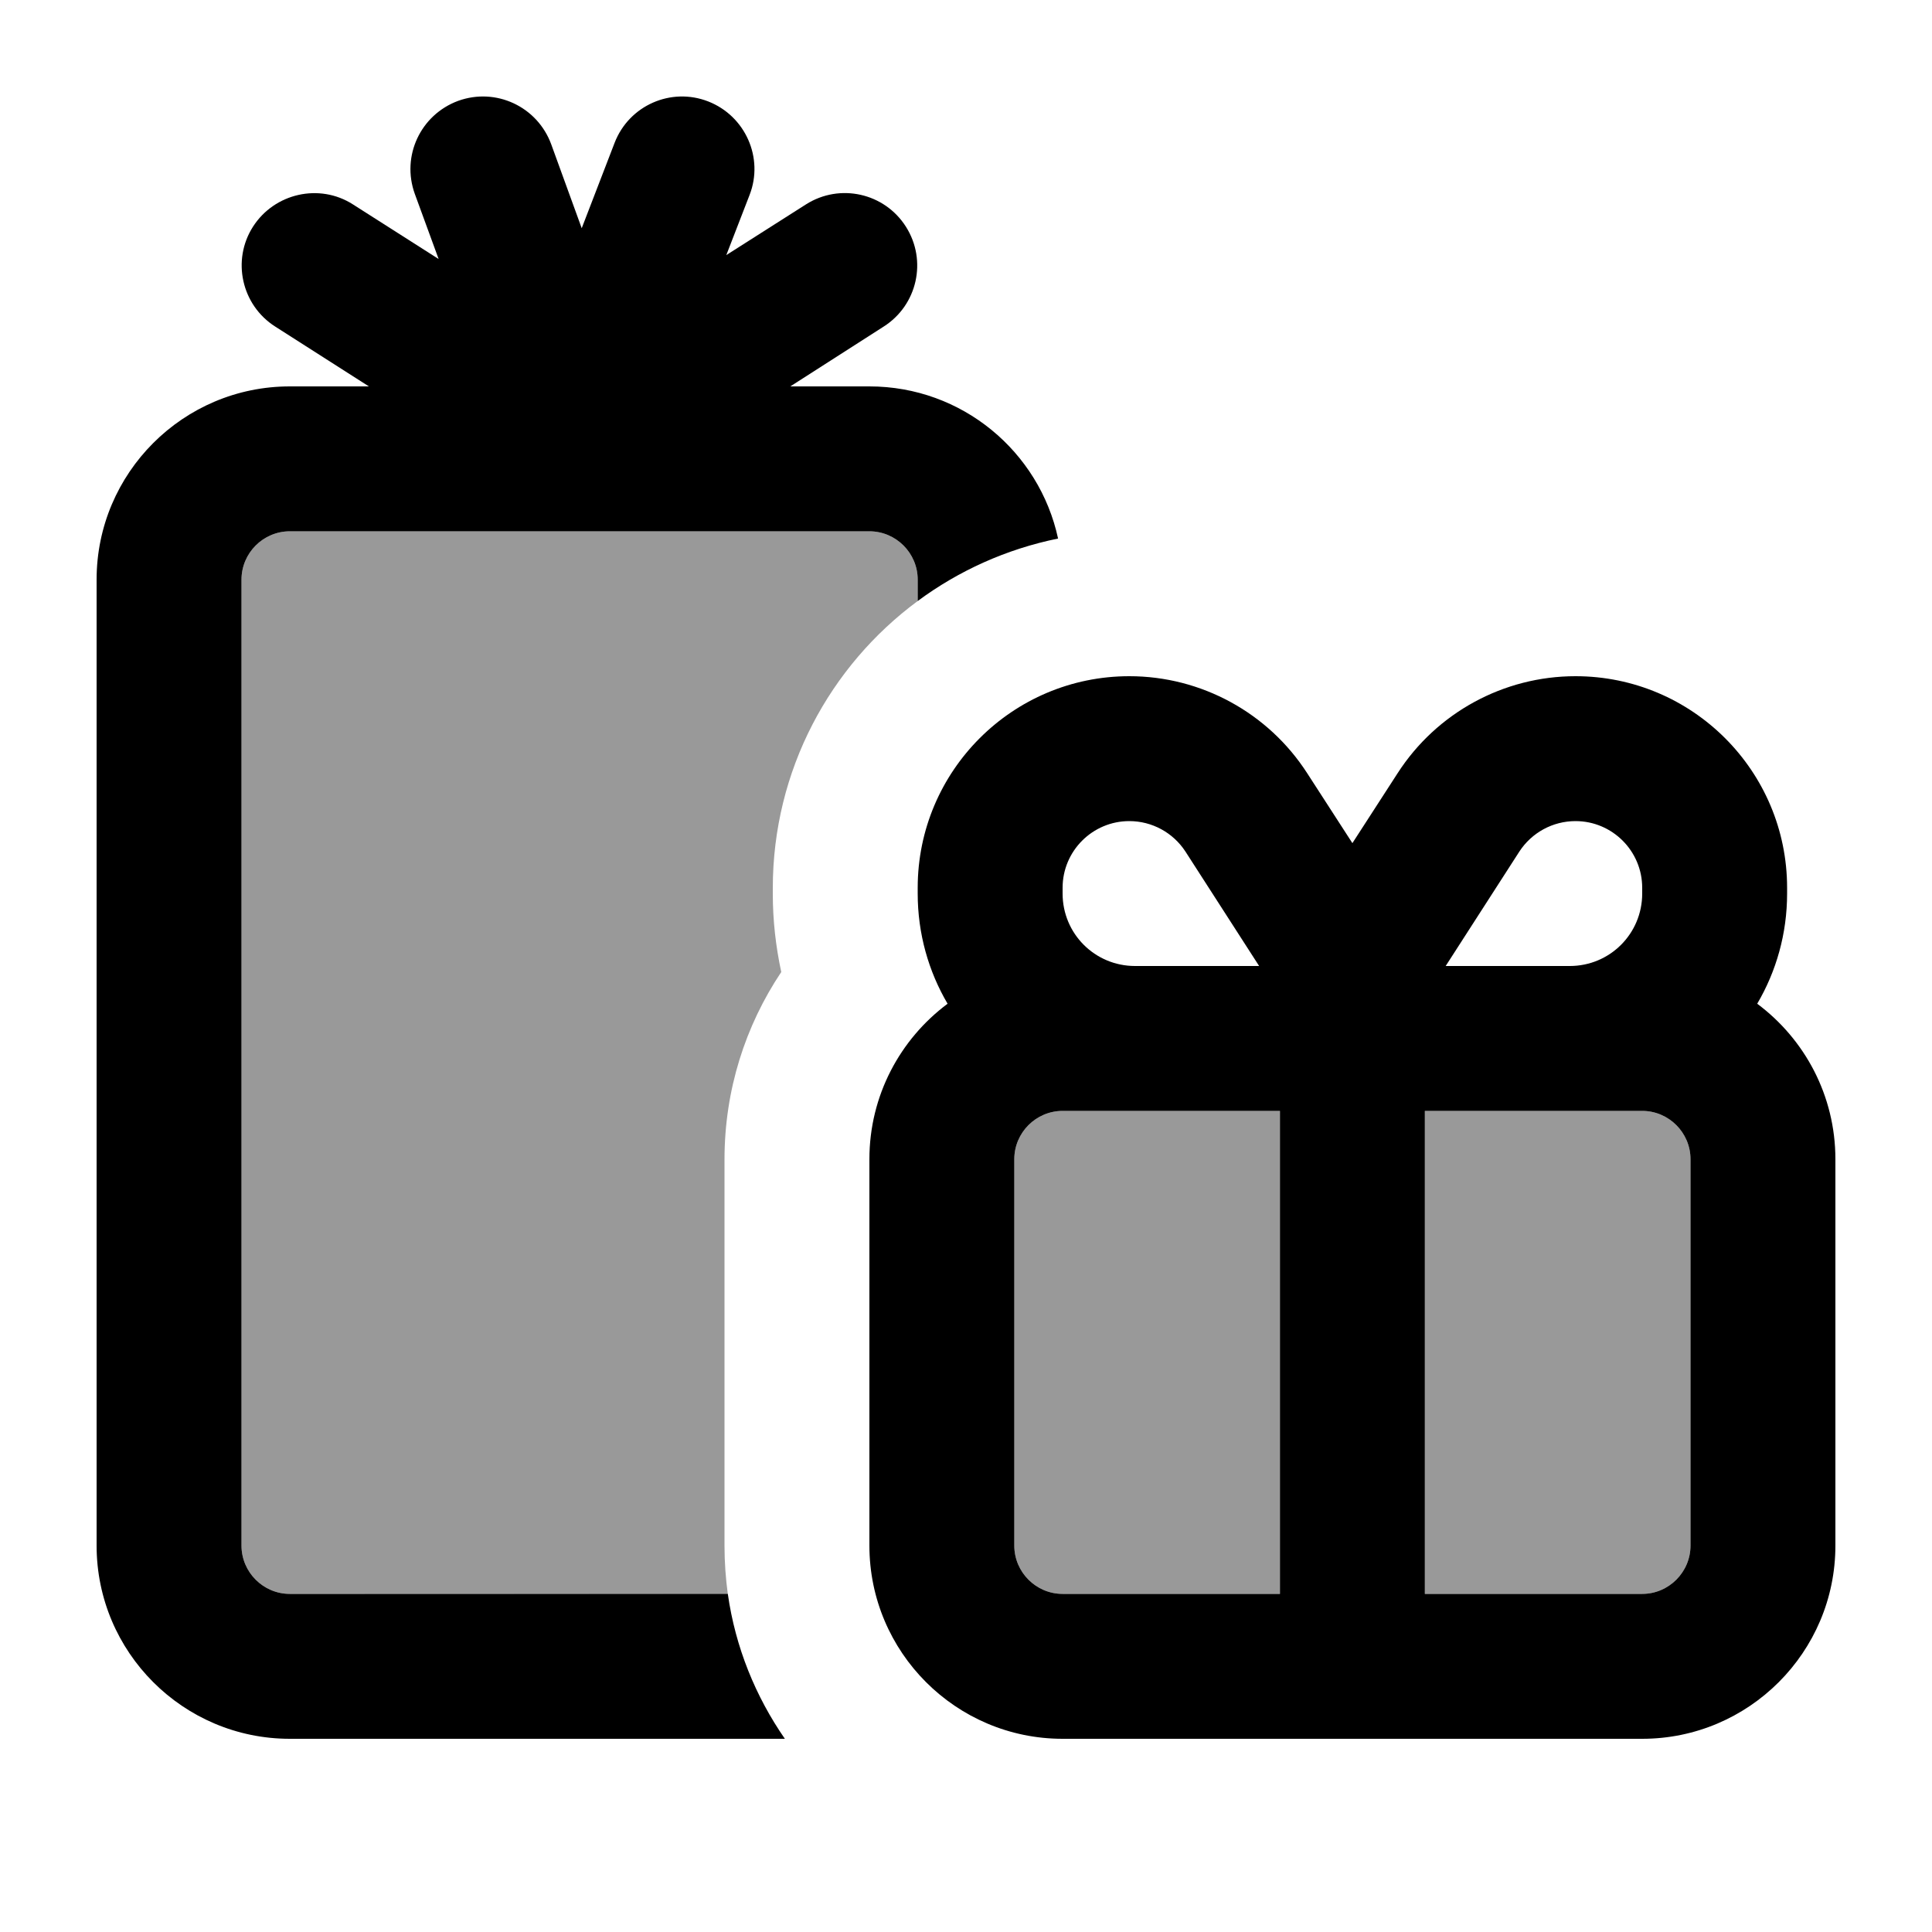
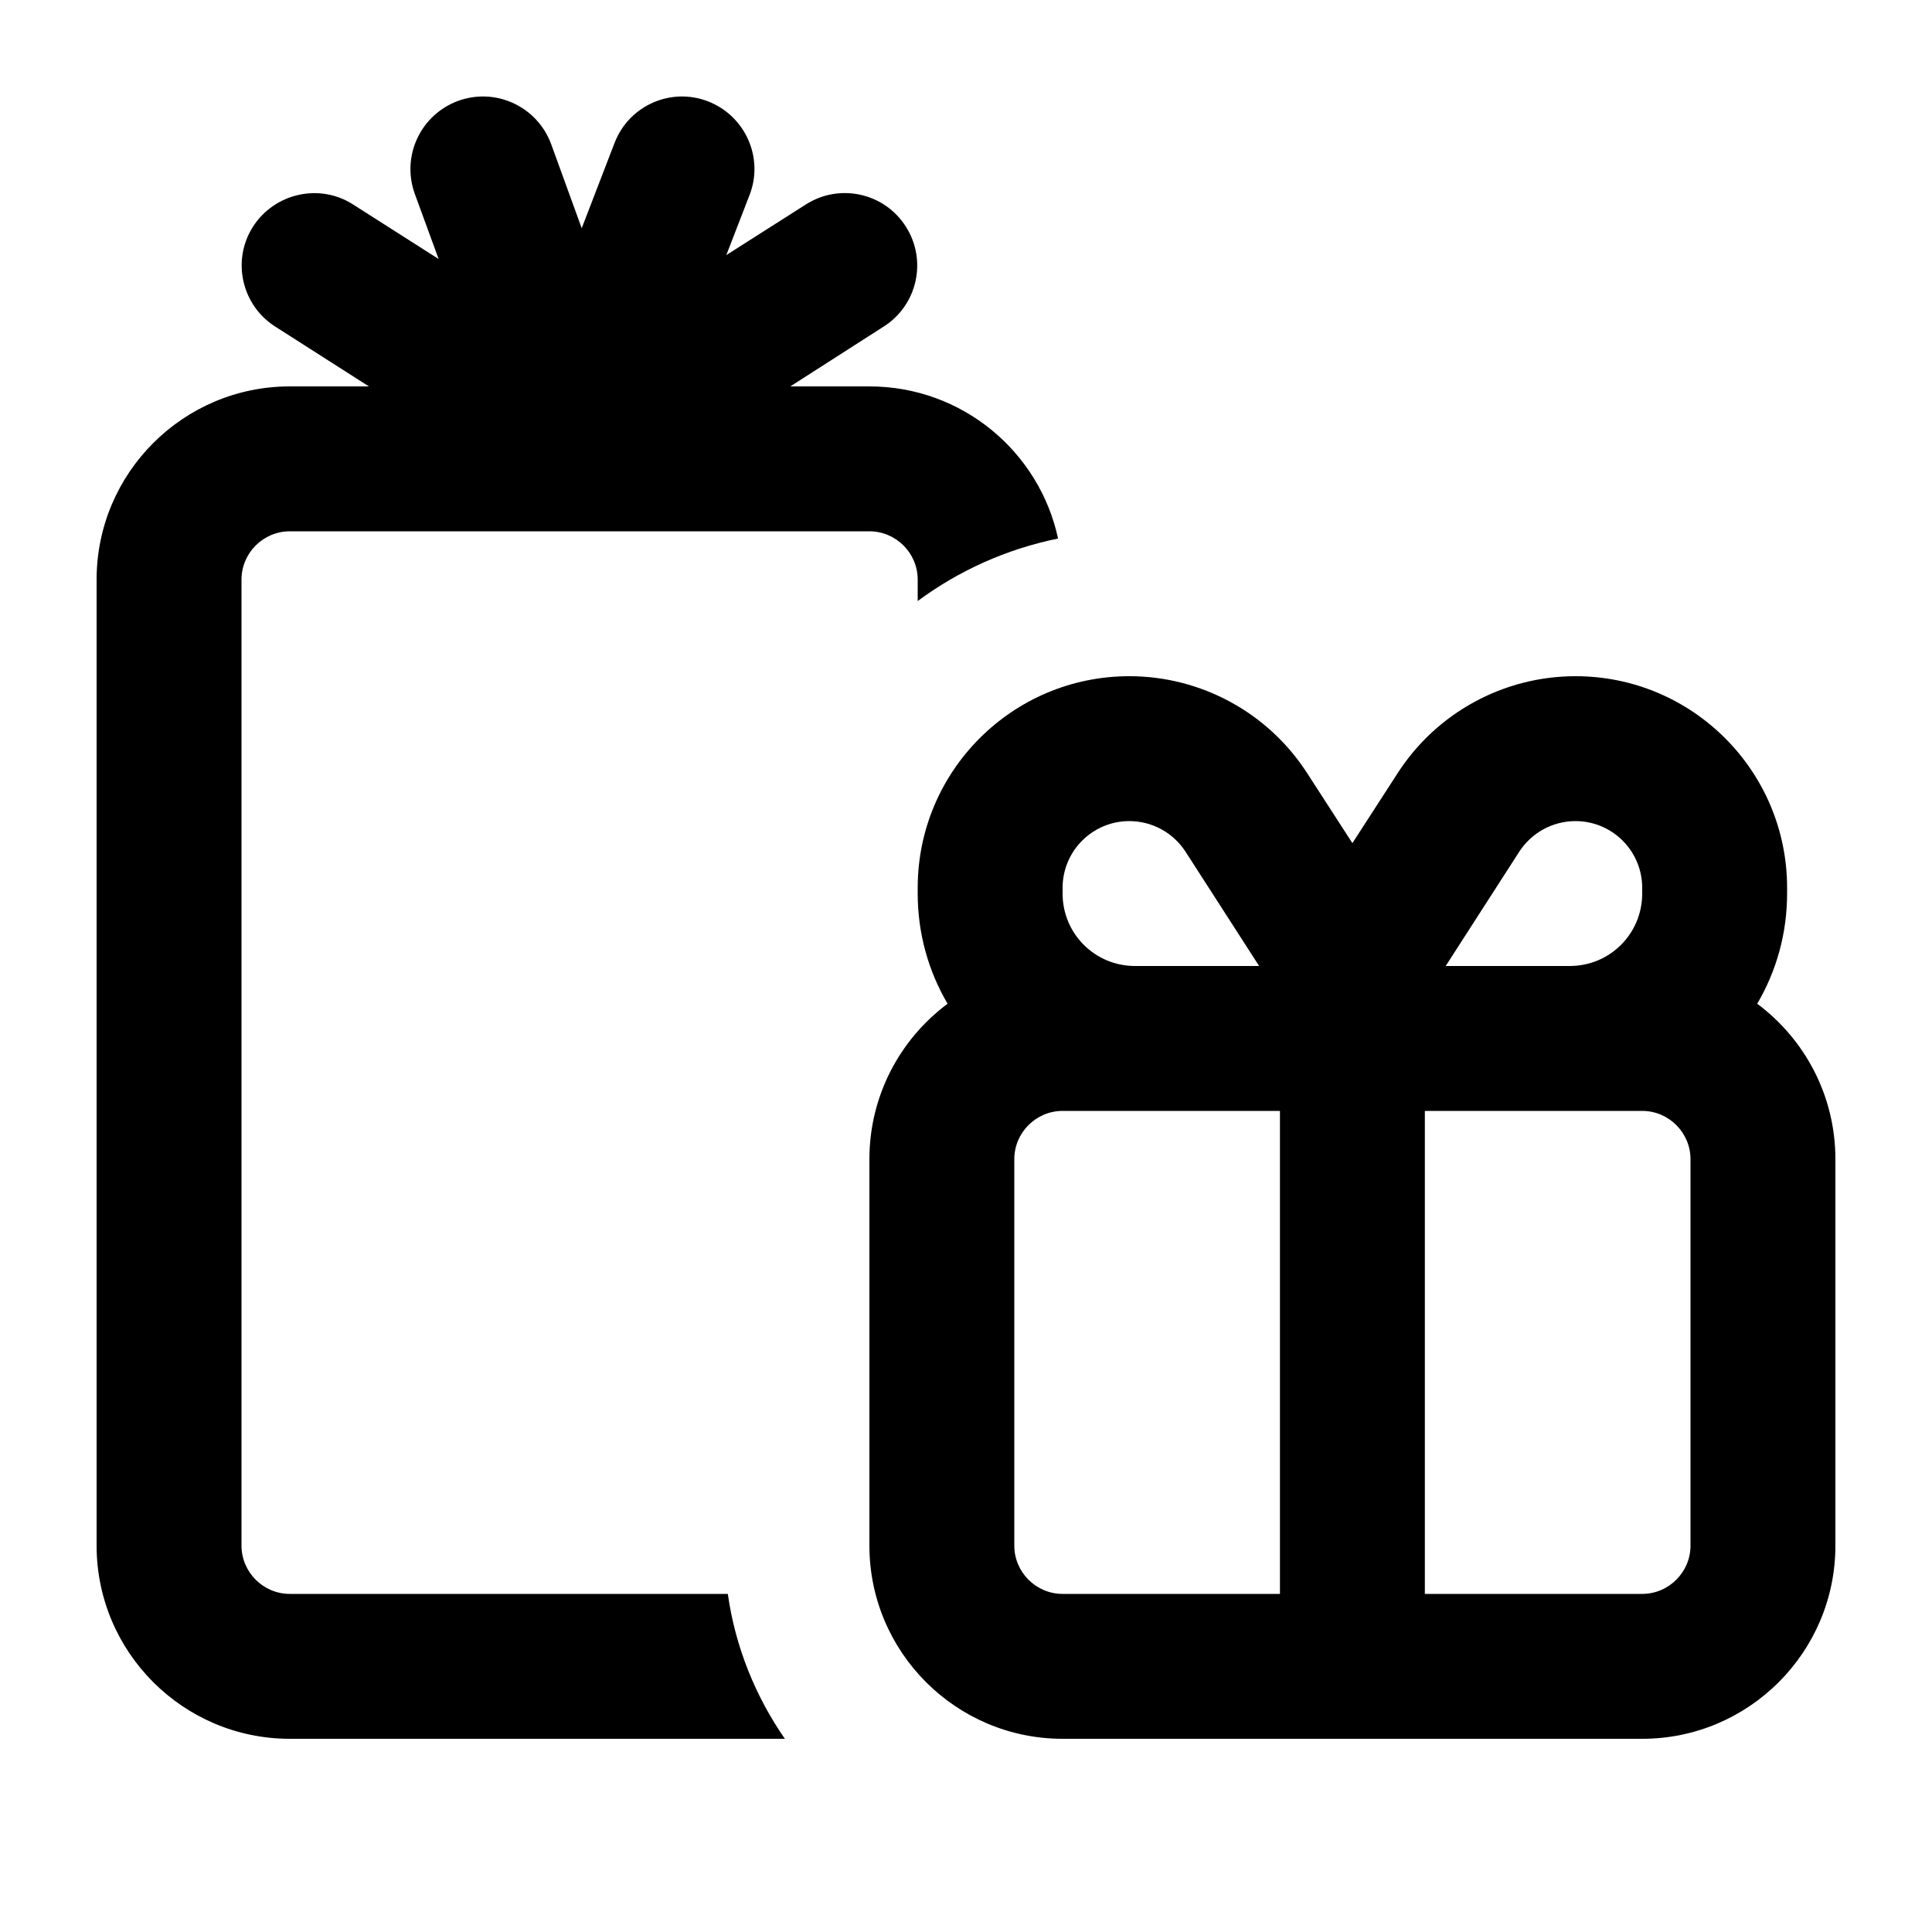
<svg xmlns="http://www.w3.org/2000/svg" viewBox="0 0 640 640">
-   <path opacity=".4" fill="currentColor" d="M80 192C80 183.2 87.2 176 96 176L288 176C296.8 176 304 183.2 304 192L304 199.1C274.9 220.6 256 255.2 256 294.2L256 296.1C256 305 257 313.6 258.8 322C246.9 339.8 240 361.1 240 384.1L240 512.1C240 517.5 240.4 522.9 241.1 528.1L96 528C87.2 528 80 520.8 80 512L80 192zM336 384C336 375.2 343.2 368 352 368L424 368L424 528L352 528C343.2 528 336 520.8 336 512L336 384zM472 368L544 368C552.8 368 560 375.2 560 384L560 512C560 520.8 552.8 528 544 528L472 528L472 368z" />
  <path fill="currentColor" d="M151.8 33.4C164.3 28.9 178 35.3 182.6 47.8L192.7 75.6L203.6 47.3C208.4 34.9 222.3 28.8 234.6 33.6C246.9 38.4 253.1 52.3 248.3 64.6L240.6 84.5L267 67.7C278.2 60.6 293 63.9 300.1 75.1C307.2 86.3 303.9 101.1 292.7 108.2L261.8 128L288 128C318.7 128 344.3 149.6 350.5 178.4C333.3 181.9 317.5 189.1 304 199.1L304 192C304 183.2 296.8 176 288 176L96 176C87.2 176 80 183.2 80 192L80 512C80 520.8 87.2 528 96 528L241.1 528C243.6 545.7 250.3 562 260 576L96 576C60.7 576 32 547.3 32 512L32 192C32 156.7 60.7 128 96 128L122.2 128L91.2 108.2C80 101.1 76.7 86.2 83.8 75.1C90.9 64 105.8 60.6 116.9 67.7L145.3 85.8L137.4 64.2C132.9 51.7 139.3 38 151.8 33.4zM521.9 272C514.4 272 507.4 275.8 503.3 282.1L478.9 320L520 320C533.3 320 544 309.3 544 296L544 294.1C544 281.9 534.1 272 521.9 272zM417.1 320L392.7 282.1C388.6 275.8 381.6 272 374.1 272C361.9 272 352 281.9 352 294.1L352 296C352 309.3 362.7 320 376 320L417.1 320zM313.9 332.5C307.6 321.8 304 309.3 304 296L304 294.1C304 255.4 335.4 224 374.1 224C397.9 224 420.1 236.1 433 256.1L448 279.3L463 256.1C475.9 236.1 498.1 224 521.9 224C560.6 224 592 255.4 592 294.1L592 296C592 309.3 588.4 321.8 582.1 332.5C597.8 344.2 608 362.9 608 384L608 512C608 547.3 579.3 576 544 576L352 576C316.7 576 288 547.3 288 512L288 384C288 362.9 298.2 344.2 313.9 332.5zM376 368L352 368C343.2 368 336 375.2 336 384L336 512C336 520.8 343.2 528 352 528L424 528L424 368L376 368zM544 528C552.8 528 560 520.8 560 512L560 384C560 375.2 552.8 368 544 368L472 368L472 528L544 528z" />
</svg>